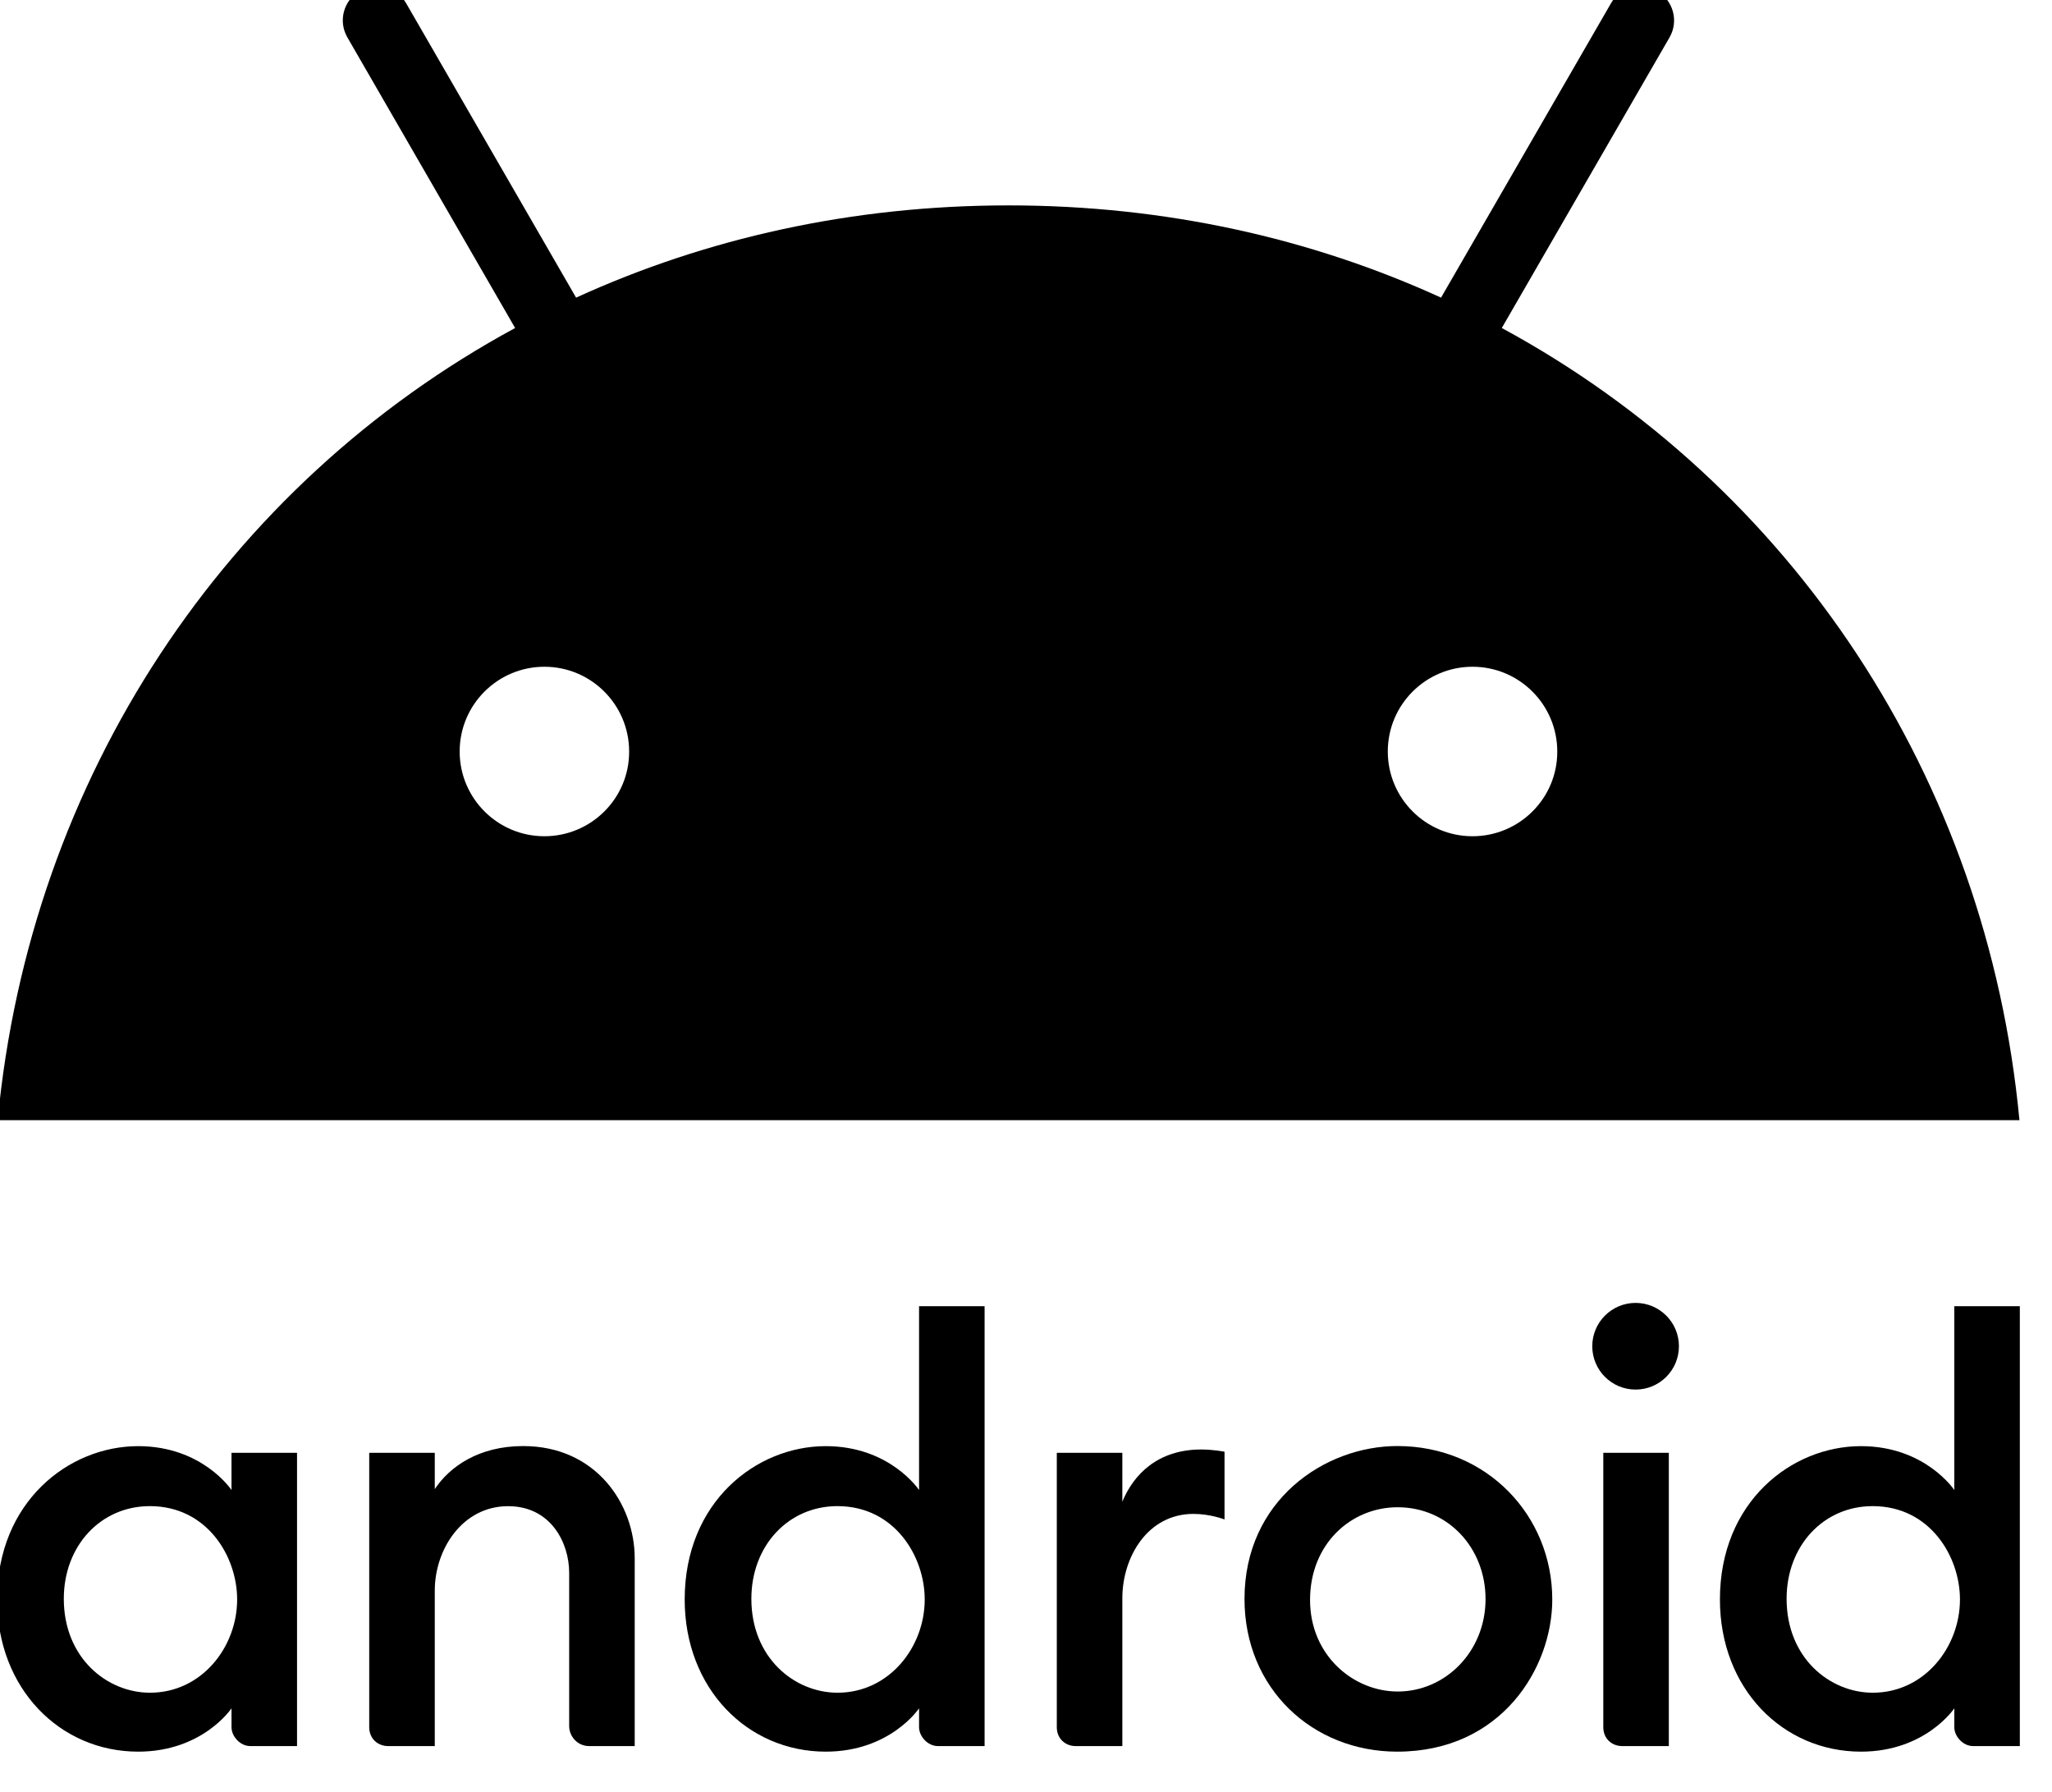
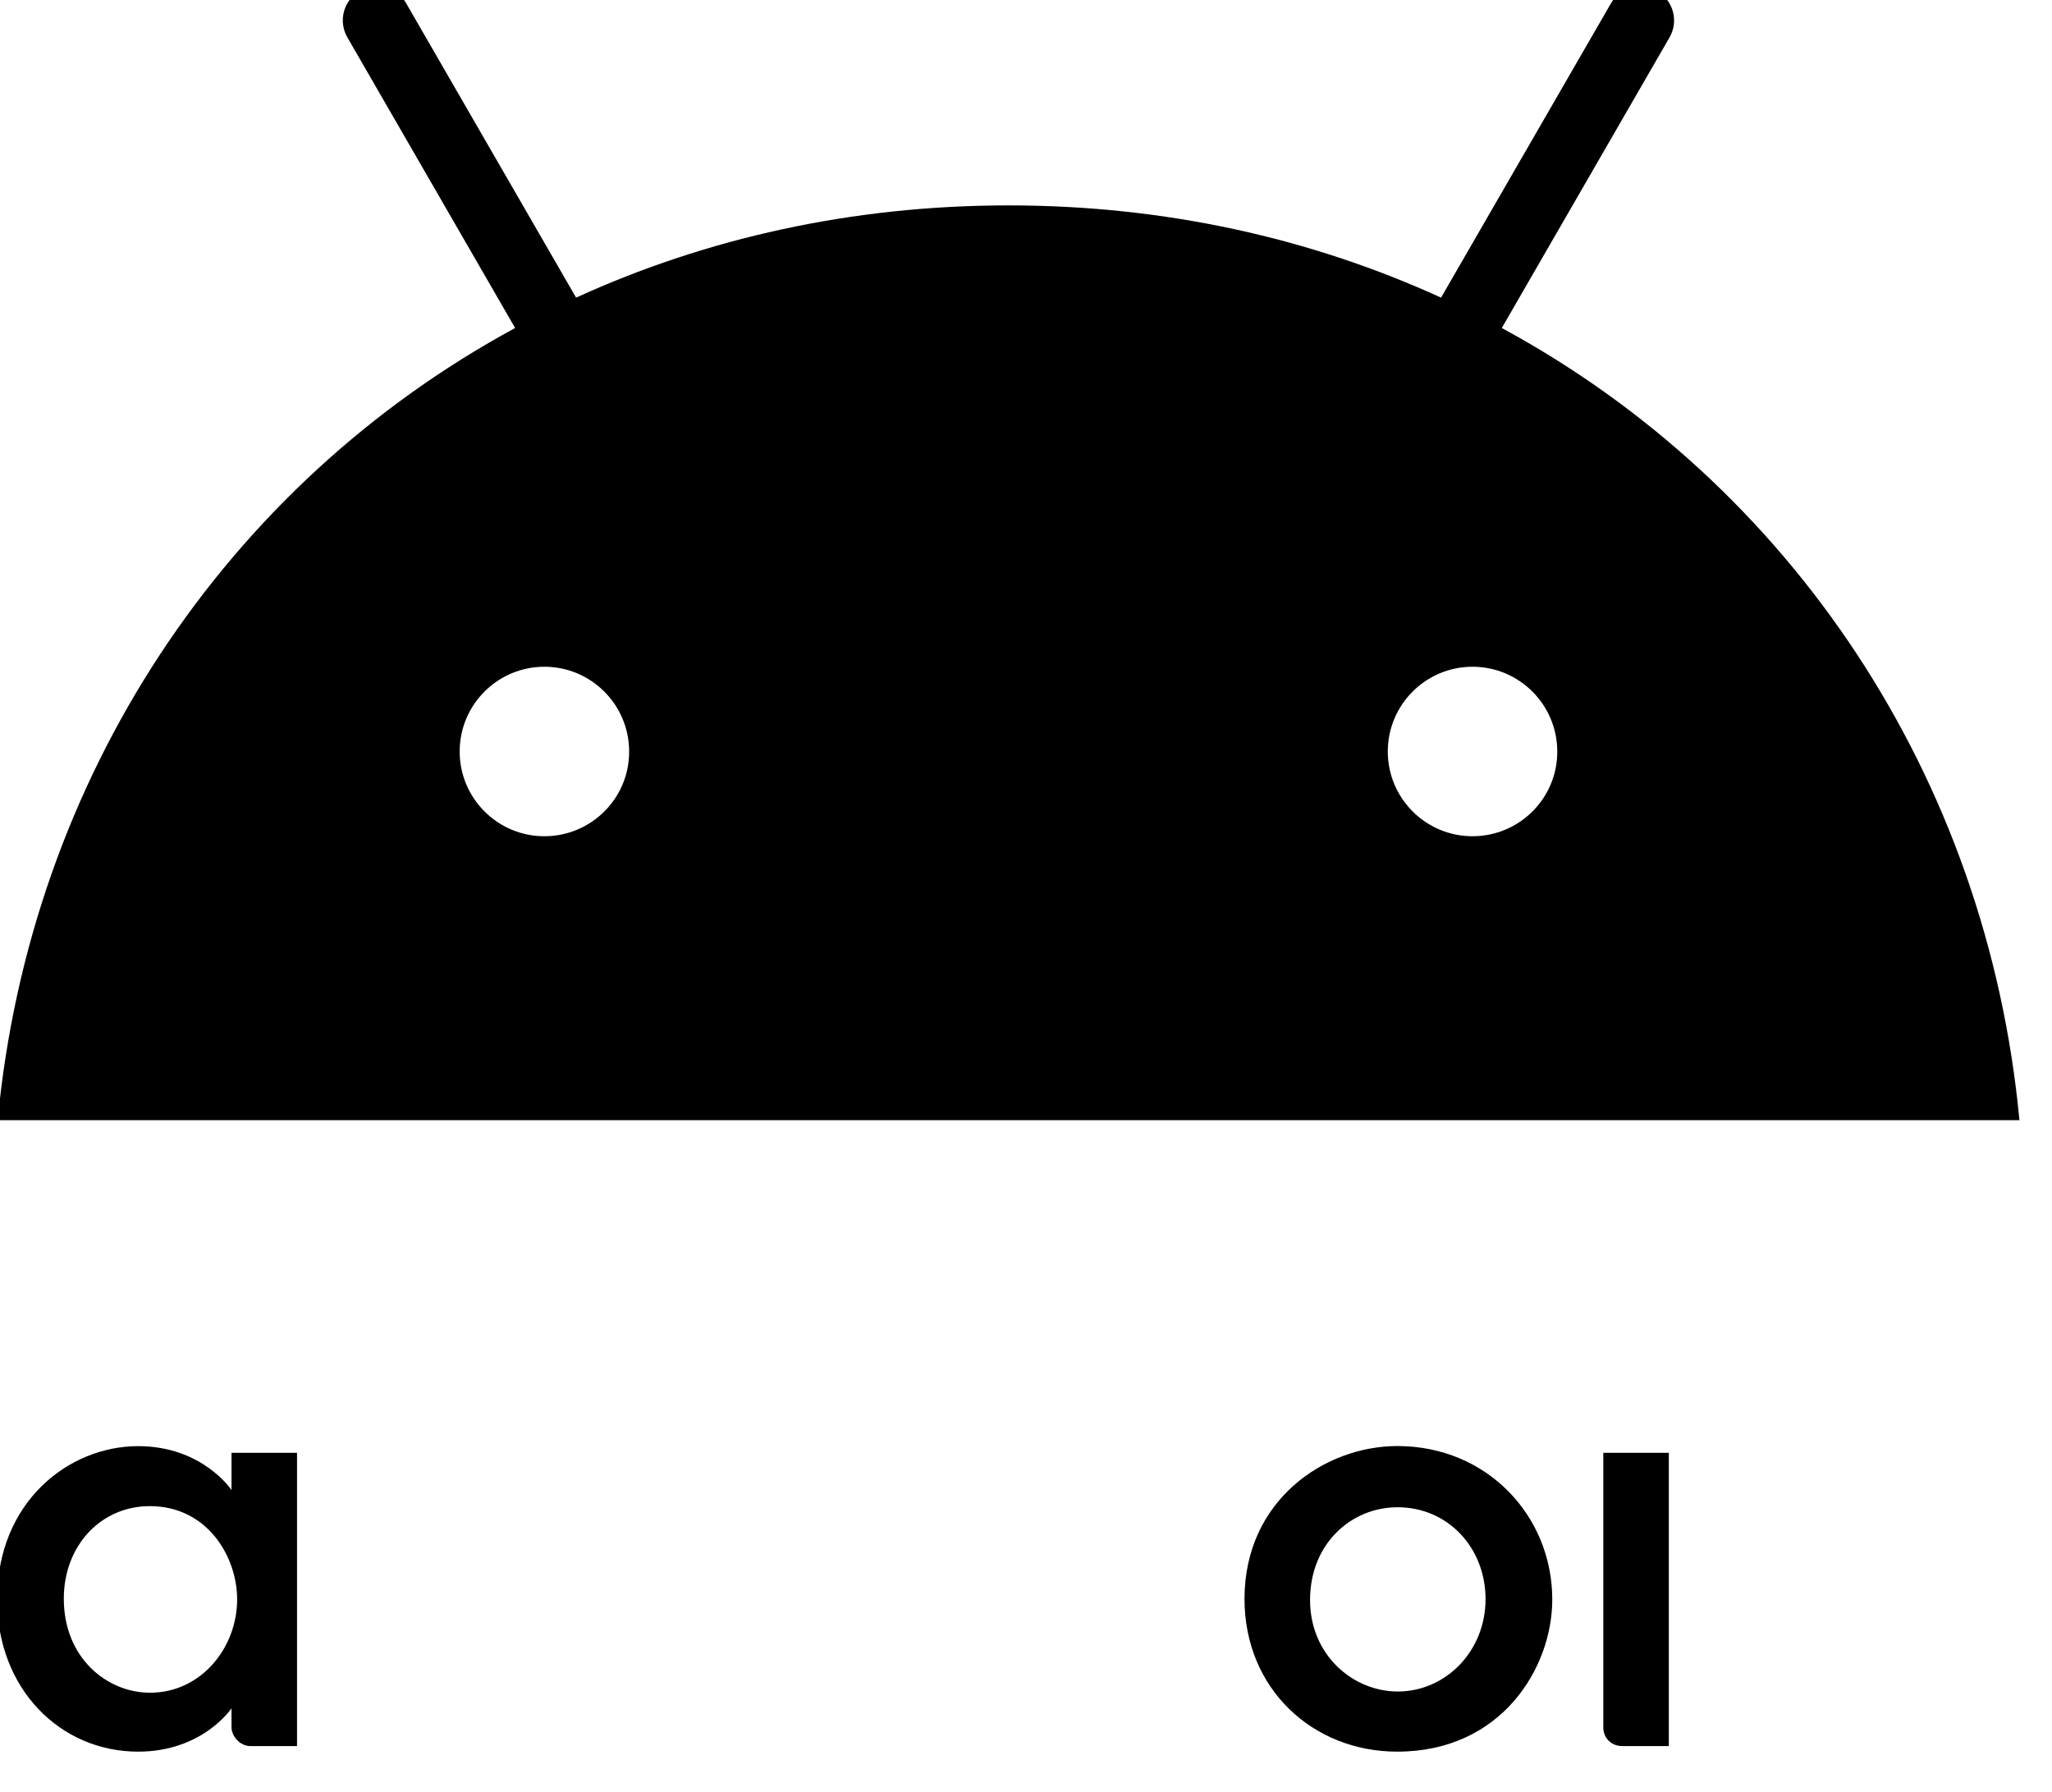
<svg xmlns="http://www.w3.org/2000/svg" width="100%" height="100%" viewBox="0 0 71 62" version="1.1" xml:space="preserve" style="fill-rule:evenodd;clip-rule:evenodd;stroke-linejoin:round;stroke-miterlimit:2;">
  <g transform="matrix(0.07,0,0,0.07,-17.84,-69.766)">
    <g>
      <g>
        <g transform="matrix(1.321,0,0,1.321,1816.18,-283.616)">
          <path d="M-1130.22,1510.23C-1156.24,1510.23 -1183,1531.09 -1183,1567.59C-1183,1600.96 -1159.47,1624.53 -1130.22,1624.53C-1106.07,1624.53 -1095.3,1608.32 -1095.3,1608.32L-1095.3,1615.38C-1095.3,1618.73 -1092.15,1622.45 -1088.24,1622.45L-1070.78,1622.45L-1070.78,1512.73L-1095.3,1512.73L-1095.3,1526.65C-1095.3,1526.65 -1106.16,1510.23 -1130.22,1510.23ZM-1125.85,1532.67C-1104.42,1532.67 -1093.19,1551.51 -1093.19,1567.58C-1093.19,1585.48 -1106.53,1602.48 -1125.8,1602.48C-1141.91,1602.48 -1158.05,1589.43 -1158.05,1567.34C-1158.05,1547.41 -1144.16,1532.67 -1125.85,1532.67Z" style="fill-rule:nonzero;" />
-           <path d="M-1036.7,1622.45C-1040.47,1622.45 -1043.77,1619.75 -1043.77,1615.38L-1043.77,1512.72L-1019.24,1512.72L-1019.24,1526.3C-1013.69,1517.95 -1002.83,1510.2 -986.167,1510.2C-958.932,1510.2 -944.43,1531.91 -944.43,1552.21L-944.43,1622.45L-961.47,1622.45C-965.939,1622.45 -968.952,1618.71 -968.952,1614.97L-968.952,1557.61C-968.952,1546.36 -975.846,1532.69 -991.792,1532.69C-1009,1532.69 -1019.24,1548.95 -1019.24,1564.26L-1019.24,1622.45L-1036.7,1622.45Z" style="fill-rule:nonzero;" />
-           <path d="M-872.943,1510.23C-898.968,1510.23 -925.728,1531.09 -925.728,1567.59C-925.728,1600.96 -902.2,1624.53 -872.943,1624.53C-848.794,1624.53 -838.031,1608.32 -838.031,1608.32L-838.031,1615.38C-838.031,1618.73 -834.873,1622.45 -830.965,1622.45L-813.509,1622.45L-813.509,1457.86L-838.031,1457.86L-838.031,1526.65C-838.031,1526.65 -848.884,1510.23 -872.943,1510.23ZM-868.575,1532.67C-847.151,1532.67 -835.914,1551.51 -835.914,1567.58C-835.914,1585.48 -849.257,1602.48 -868.53,1602.48C-884.641,1602.48 -900.78,1589.43 -900.78,1567.34C-900.78,1547.41 -886.892,1532.67 -868.575,1532.67Z" style="fill-rule:nonzero;" />
-           <path d="M-779.426,1622.45C-783.194,1622.45 -786.492,1619.75 -786.492,1615.38L-786.492,1512.72L-761.97,1512.72L-761.97,1531.01C-757.749,1520.77 -748.641,1511.48 -732.461,1511.48C-727.95,1511.48 -723.732,1512.31 -723.732,1512.31L-723.732,1537.66C-723.732,1537.66 -728.999,1535.58 -735.37,1535.58C-752.576,1535.58 -761.97,1551.84 -761.97,1567.15L-761.97,1622.45L-779.426,1622.45Z" style="fill-rule:nonzero;" />
          <path d="M-574.939,1622.45C-578.706,1622.45 -582.004,1619.75 -582.004,1615.38L-582.004,1512.72L-557.482,1512.72L-557.482,1622.45L-574.939,1622.45Z" style="fill-rule:nonzero;" />
-           <path d="M-485.579,1510.23C-511.604,1510.23 -538.364,1531.09 -538.364,1567.59C-538.364,1600.96 -514.836,1624.53 -485.579,1624.53C-461.43,1624.53 -450.666,1608.32 -450.666,1608.32L-450.666,1615.38C-450.666,1618.73 -447.509,1622.45 -443.601,1622.45L-426.144,1622.45L-426.144,1457.86L-450.666,1457.86L-450.666,1526.65C-450.666,1526.65 -461.52,1510.23 -485.579,1510.23ZM-481.211,1532.67C-459.787,1532.67 -448.549,1551.51 -448.549,1567.58C-448.549,1585.48 -461.892,1602.48 -481.166,1602.48C-497.277,1602.48 -513.416,1589.43 -513.416,1567.34C-513.416,1547.41 -499.527,1532.67 -481.211,1532.67Z" style="fill-rule:nonzero;" />
-           <circle cx="-569.916" cy="1472.85" r="16.214" />
          <path d="M-659.06,1510.19C-686.314,1510.19 -716.258,1530.54 -716.258,1567.39C-716.258,1600.98 -690.753,1624.53 -659.119,1624.53C-620.133,1624.53 -601.097,1593.19 -601.097,1567.61C-601.097,1536.21 -625.61,1510.19 -659.06,1510.19ZM-658.971,1533.09C-640.123,1533.09 -626.064,1548.28 -626.064,1567.46C-626.064,1586.97 -640.988,1602.03 -658.915,1602.03C-675.555,1602.03 -691.731,1588.48 -691.731,1567.79C-691.731,1546.75 -676.346,1533.09 -658.971,1533.09Z" style="fill-rule:nonzero;" />
        </g>
        <path d="M997.18,1158.77L1080.08,1015.17C1084.76,1007.12 1081.93,996.892 1073.99,992.214C1066.04,987.536 1055.71,990.255 1051.14,998.306L967.155,1143.76C903.078,1114.49 830.951,1098.17 753.385,1098.17C675.818,1098.17 603.691,1114.49 539.615,1143.76L455.63,998.306C450.952,990.255 440.726,987.536 432.675,992.214C424.625,996.892 421.905,1007.12 426.583,1015.17L509.48,1158.77C366.532,1236.23 269.709,1380.92 253.718,1550.3L1253.05,1550.3C1237.06,1380.91 1140.24,1236.23 997.182,1158.77L997.18,1158.77ZM523.949,1409.96C500.777,1409.96 482.065,1391.14 482.065,1368.08C482.065,1344.91 500.886,1326.19 523.949,1326.19C547.121,1326.19 565.833,1345.02 565.833,1368.08C565.942,1391.14 547.121,1409.96 523.949,1409.96ZM982.712,1409.96C959.54,1409.96 940.829,1391.14 940.829,1368.08C940.829,1344.91 959.649,1326.19 982.712,1326.19C1005.88,1326.19 1024.6,1345.02 1024.6,1368.08C1024.7,1391.14 1005.88,1409.96 982.712,1409.96Z" style="fill-rule:nonzero;" />
      </g>
    </g>
  </g>
</svg>